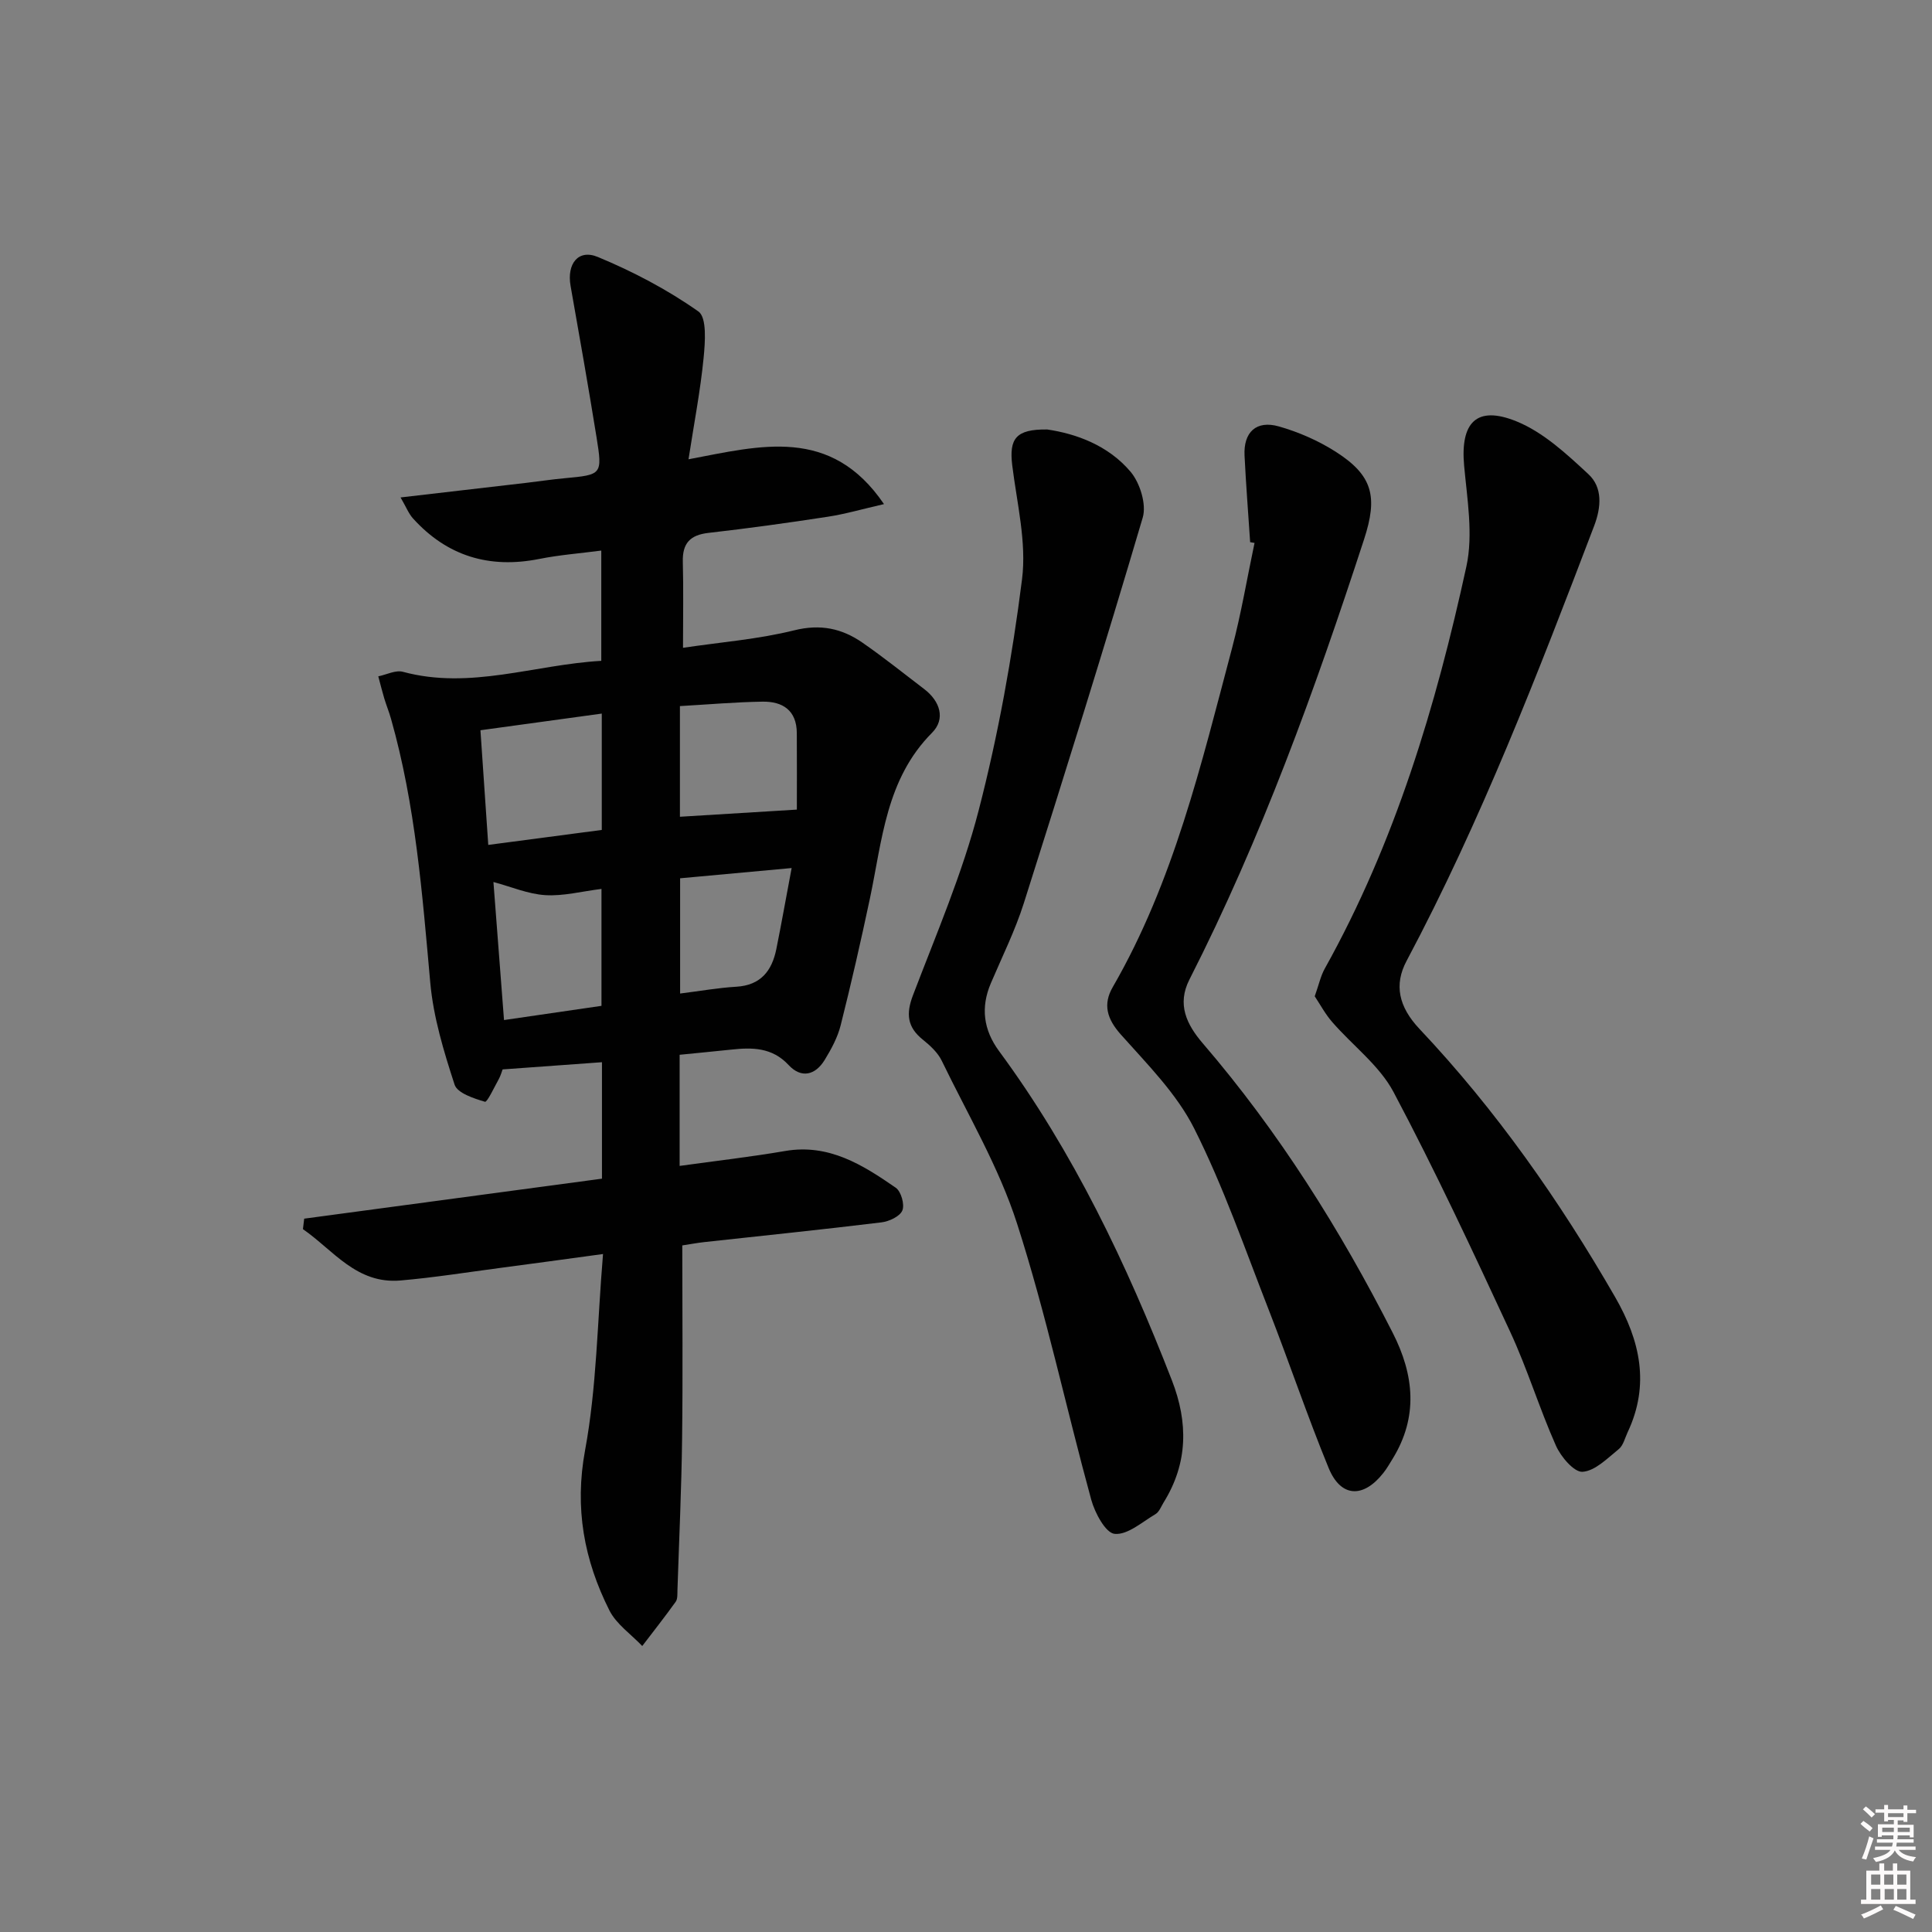
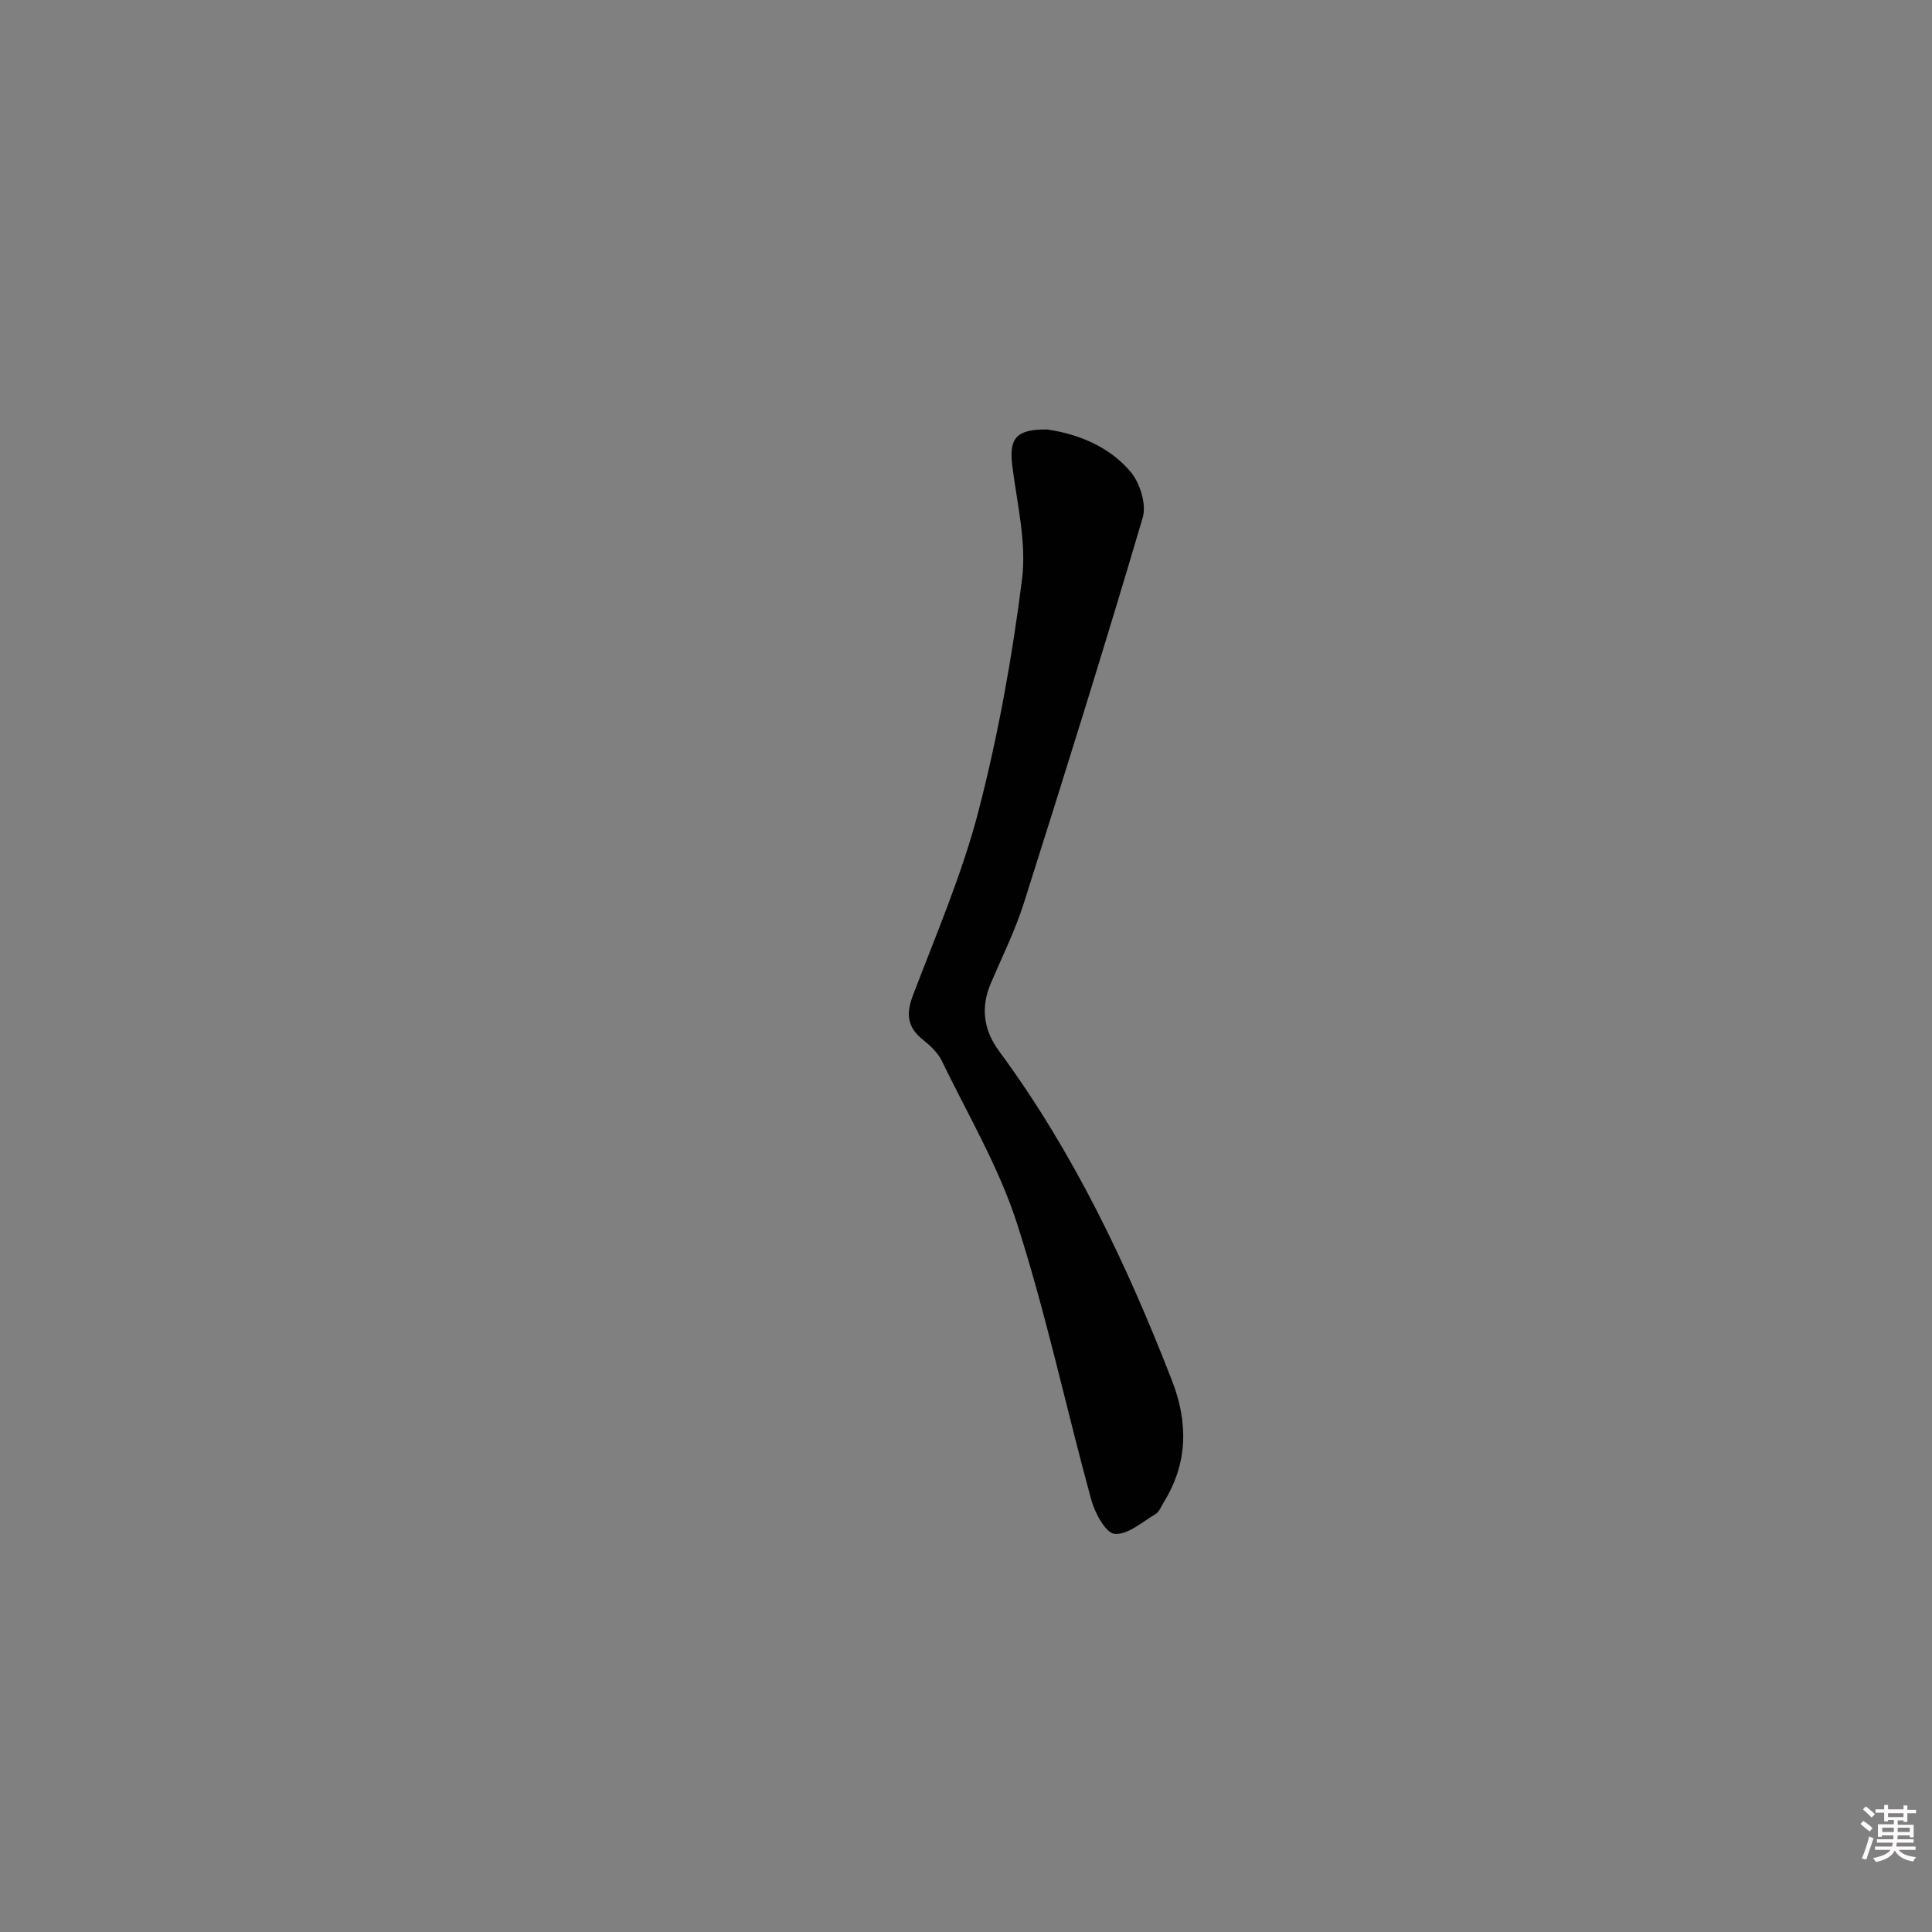
<svg xmlns="http://www.w3.org/2000/svg" enable-background="new 0 0 400 400" viewBox="0 0 400 400">
  <rect x="0" y="0" width="400" height="400" fill="#808080" stroke="none" />
  <path d="m385.2 377.6.6-.6c.6.4 1.3.9 1.9 1.5l-.6.7c-.8-.6-1.4-1.1-1.9-1.6zm.3 7.1c.6-1.4 1.1-2.9 1.5-4.5.3.1.6.3.9.4-.5 1.4-1 2.9-1.5 4.4l-.9-.2zm.2-10.1.6-.6c.7.5 1.3 1.1 1.9 1.6l-.7.7c-.6-.6-1.2-1.2-1.8-1.7zm8.4-.8h.8v.9h1.8v.7h-1.8v1.8h-.8v-.3h-1.2v.9h3.3v2.6h-.8v-.4h-2.5c0 .3 0 .6-.1.8h3.4v.7h-3.5c0 .3-.1.6-.1.8h4v.7h-3.5c.7.9 1.9 1.3 3.6 1.5-.2.2-.4.5-.6.9-1.9-.3-3.2-1.1-3.8-2.3-.5 1.1-1.8 2-3.9 2.4-.2-.3-.4-.5-.6-.8 1.9-.4 3.1-.9 3.6-1.7h-3.2v-.7h3.5c.1-.2.1-.5.2-.8h-3.3v-.7h3.4c0-.2 0-.5 0-.8h-2.4v.3h-.8v-2.6h3.3v-.9h-1.2v.3h-.8v-1.8h-1.8v-.7h1.8v-.9h.8v.9h3.2zm-4.4 5.5h2.4c0-.3 0-.6 0-.9h-2.4zm1.2-3.1h3.2v-.8h-3.2zm4.4 2.2h-2.4v.9h2.5v-.9z" fill="#fcfafa" />
-   <path d="m389.2 385.8h.9v1.5h1.8v-1.5h.9v1.5h2.7v6h1.1v.9h-11.3v-.9h1.1v-6h2.7v-1.5zm.2 8.7.5.8c-1.2.6-2.5 1.3-4 1.9-.2-.3-.3-.6-.6-.8 1.6-.6 3-1.3 4.1-1.9zm-2-4.3h1.9v-2.1h-1.9zm0 3.1h1.9v-2.2h-1.9zm2.7-3.1h1.9v-2.1h-1.9zm.1 3.1h1.9v-2.2h-1.9zm2.3 1.3c1.4.6 2.7 1.2 4.1 1.8l-.5.9c-1.5-.7-2.8-1.4-4.1-1.9zm2.2-6.5h-1.9v2.1h1.9zm-1.9 5.2h1.9v-2.2h-1.9z" fill="#fcfafa" />
  <g fill="#010101">
-     <path d="m124.63 244.03c0-8.3 0-15.91 0-24.11-6.91.5-13.6.98-20.57 1.49-.2.52-.41 1.32-.8 2.02-.93 1.67-2.39 4.81-2.85 4.68-2.31-.69-5.72-1.79-6.29-3.54-2.24-6.88-4.4-13.98-5.04-21.14-1.65-18.38-3.06-36.74-8.12-54.59-.4-1.43-.97-2.81-1.4-4.23-.45-1.51-.83-3.05-1.24-4.58 1.71-.35 3.6-1.35 5.1-.94 13.93 3.77 27.19-1.48 41.07-2.27 0-7.69 0-14.93 0-22.83-4.41.58-8.67.9-12.82 1.73-10.33 2.06-19.08-.56-26.16-8.38-.9-.99-1.4-2.33-2.58-4.35 9.36-1.09 17.73-2.06 26.09-3.03 2.64-.31 5.27-.71 7.91-.95 7.69-.72 7.82-.74 6.58-8.46-1.69-10.47-3.53-20.92-5.38-31.37-.8-4.53 1.57-7.67 5.64-5.98 7.28 3.02 14.41 6.76 20.83 11.29 1.78 1.25 1.39 6.39 1.07 9.65-.66 6.72-1.95 13.37-3.12 20.95 14.89-2.81 29.45-6.91 40.47 9.28-4.5 1.03-8.05 2.07-11.67 2.62-8.2 1.26-16.42 2.4-24.67 3.34-3.82.43-5.41 2.17-5.31 5.98.15 5.62.04 11.25.04 17.81 7.84-1.17 15.59-1.77 23.03-3.62 5.43-1.35 9.88-.39 14.13 2.56 4.37 3.03 8.54 6.37 12.77 9.6 3.31 2.52 4.47 6.2 1.62 9.06-9.56 9.62-10.3 22.28-12.87 34.38-1.86 8.76-3.85 17.5-6.04 26.18-.63 2.51-1.94 4.93-3.31 7.17-1.94 3.17-4.85 3.87-7.45 1.07-3.43-3.69-7.52-3.68-11.9-3.21-3.46.37-6.92.69-10.68 1.07v23.01c7.48-1.04 14.7-1.86 21.85-3.09 9.06-1.55 16.06 2.88 22.9 7.61 1.11.77 1.87 3.49 1.36 4.71-.52 1.24-2.75 2.27-4.34 2.46-12.2 1.49-24.43 2.74-36.64 4.08-1.47.16-2.93.44-4.58.69 0 13.52.13 26.79-.04 40.06-.13 10.43-.62 20.85-.96 31.27-.03.83.06 1.84-.36 2.44-2.23 3.11-4.6 6.12-6.93 9.17-2.31-2.44-5.35-4.5-6.8-7.37-5.24-10.43-7.26-21.16-5.03-33.2 2.4-12.97 2.52-26.37 3.71-40.59-7.93 1.08-14.57 2-21.22 2.87-6.9.91-13.78 2.01-20.71 2.61-9.12.79-13.92-6.29-20.2-10.63.09-.72.17-1.45.26-2.17 20.53-2.75 41.04-5.51 61.65-8.28zm-.04-96.29c-8.74 1.2-16.84 2.32-25.12 3.45.56 8.19 1.07 15.71 1.62 23.74 8.19-1.08 15.79-2.08 23.5-3.1 0-8.11 0-15.67 0-24.09zm16.18-1.55v22.91c8.14-.5 15.94-.97 24.21-1.48 0-4.7.03-10.28-.01-15.86-.03-4.69-2.93-6.56-7.11-6.49-5.6.09-11.21.58-17.09.92zm-36.42 65c7.02-1.02 13.64-1.99 20.18-2.94 0-8.35 0-16.12 0-24.21-4.1.51-7.9 1.52-11.62 1.29-3.58-.22-7.08-1.74-10.75-2.72.7 9.18 1.42 18.57 2.19 28.58zm59.55-31.47c-8.11.75-15.61 1.43-23.09 2.12v23.86c4.16-.52 7.9-1.19 11.66-1.41 5.03-.31 7.33-3.28 8.25-7.74 1.08-5.34 2.02-10.7 3.18-16.83z" />
-     <path d="m272.2 206.27c.85-2.37 1.22-4.2 2.09-5.75 14.54-26.07 23.01-54.33 29.31-83.24 1.44-6.62.16-13.94-.47-20.88-.8-8.89 2.54-12.52 10.8-9.18 5.57 2.25 10.42 6.76 14.94 10.96 2.94 2.73 2.68 6.78 1.17 10.73-11.65 30.58-23.43 61.09-38.83 90.05-2.61 4.9-1.66 9.47 2.7 14.09 15.85 16.8 28.99 35.55 40.5 55.52 5.17 8.98 7.21 18.13 2.58 27.95-.57 1.2-.9 2.74-1.84 3.5-2.34 1.89-4.89 4.52-7.5 4.7-1.75.12-4.49-3.11-5.51-5.41-3.44-7.73-5.91-15.9-9.47-23.57-7.74-16.69-15.53-33.39-24.15-49.64-2.93-5.52-8.48-9.63-12.7-14.5-1.42-1.62-2.47-3.6-3.62-5.33z" />
    <path d="m216.82 88.92c5.96.87 12.62 3.27 17.25 8.75 1.95 2.31 3.33 6.75 2.52 9.49-7.88 26.7-16.19 53.27-24.61 79.81-1.8 5.67-4.48 11.07-6.82 16.56-2.16 5.04-1.55 9.69 1.68 14.08 15.41 20.9 26.43 44.1 35.79 68.18 3.4 8.74 3.33 17.15-1.71 25.27-.52.85-.92 1.97-1.7 2.43-2.76 1.63-5.77 4.34-8.45 4.08-1.86-.18-4.09-4.33-4.84-7.07-5.21-19.02-9.32-38.39-15.35-57.14-3.76-11.71-10.2-22.58-15.6-33.74-.83-1.71-2.41-3.16-3.93-4.38-3.24-2.6-3.49-5.37-2.02-9.21 4.82-12.65 10.22-25.19 13.59-38.24 4.06-15.69 6.95-31.77 8.98-47.85.97-7.67-1.06-15.76-2.03-23.62-.66-5.5.75-7.49 7.25-7.4z" />
-     <path d="m258.83 112.25c-.39-5.97-.87-11.94-1.16-17.92-.24-4.86 2.43-7.38 7.12-6.04 4.08 1.16 8.14 2.94 11.71 5.21 7.76 4.94 8.79 9.35 5.91 18.18-10.16 31.14-21.27 61.88-36.16 91.14-2.6 5.11-.58 9.29 2.78 13.2 15.7 18.27 28.42 38.51 39.32 59.93 4.44 8.72 5.32 17.4-.03 26.09-.61.99-1.19 2.01-1.91 2.92-4.16 5.29-8.82 5.09-11.33-1.03-4.41-10.74-8.12-21.76-12.34-32.58-4.95-12.66-9.4-25.59-15.49-37.7-3.63-7.22-9.71-13.3-15.19-19.46-2.88-3.24-3.75-6.24-1.68-9.82 12.62-21.85 18.32-46.14 24.7-70.17 1.9-7.17 3.12-14.53 4.66-21.8-.3-.03-.6-.09-.91-.15z" />
  </g>
</svg>